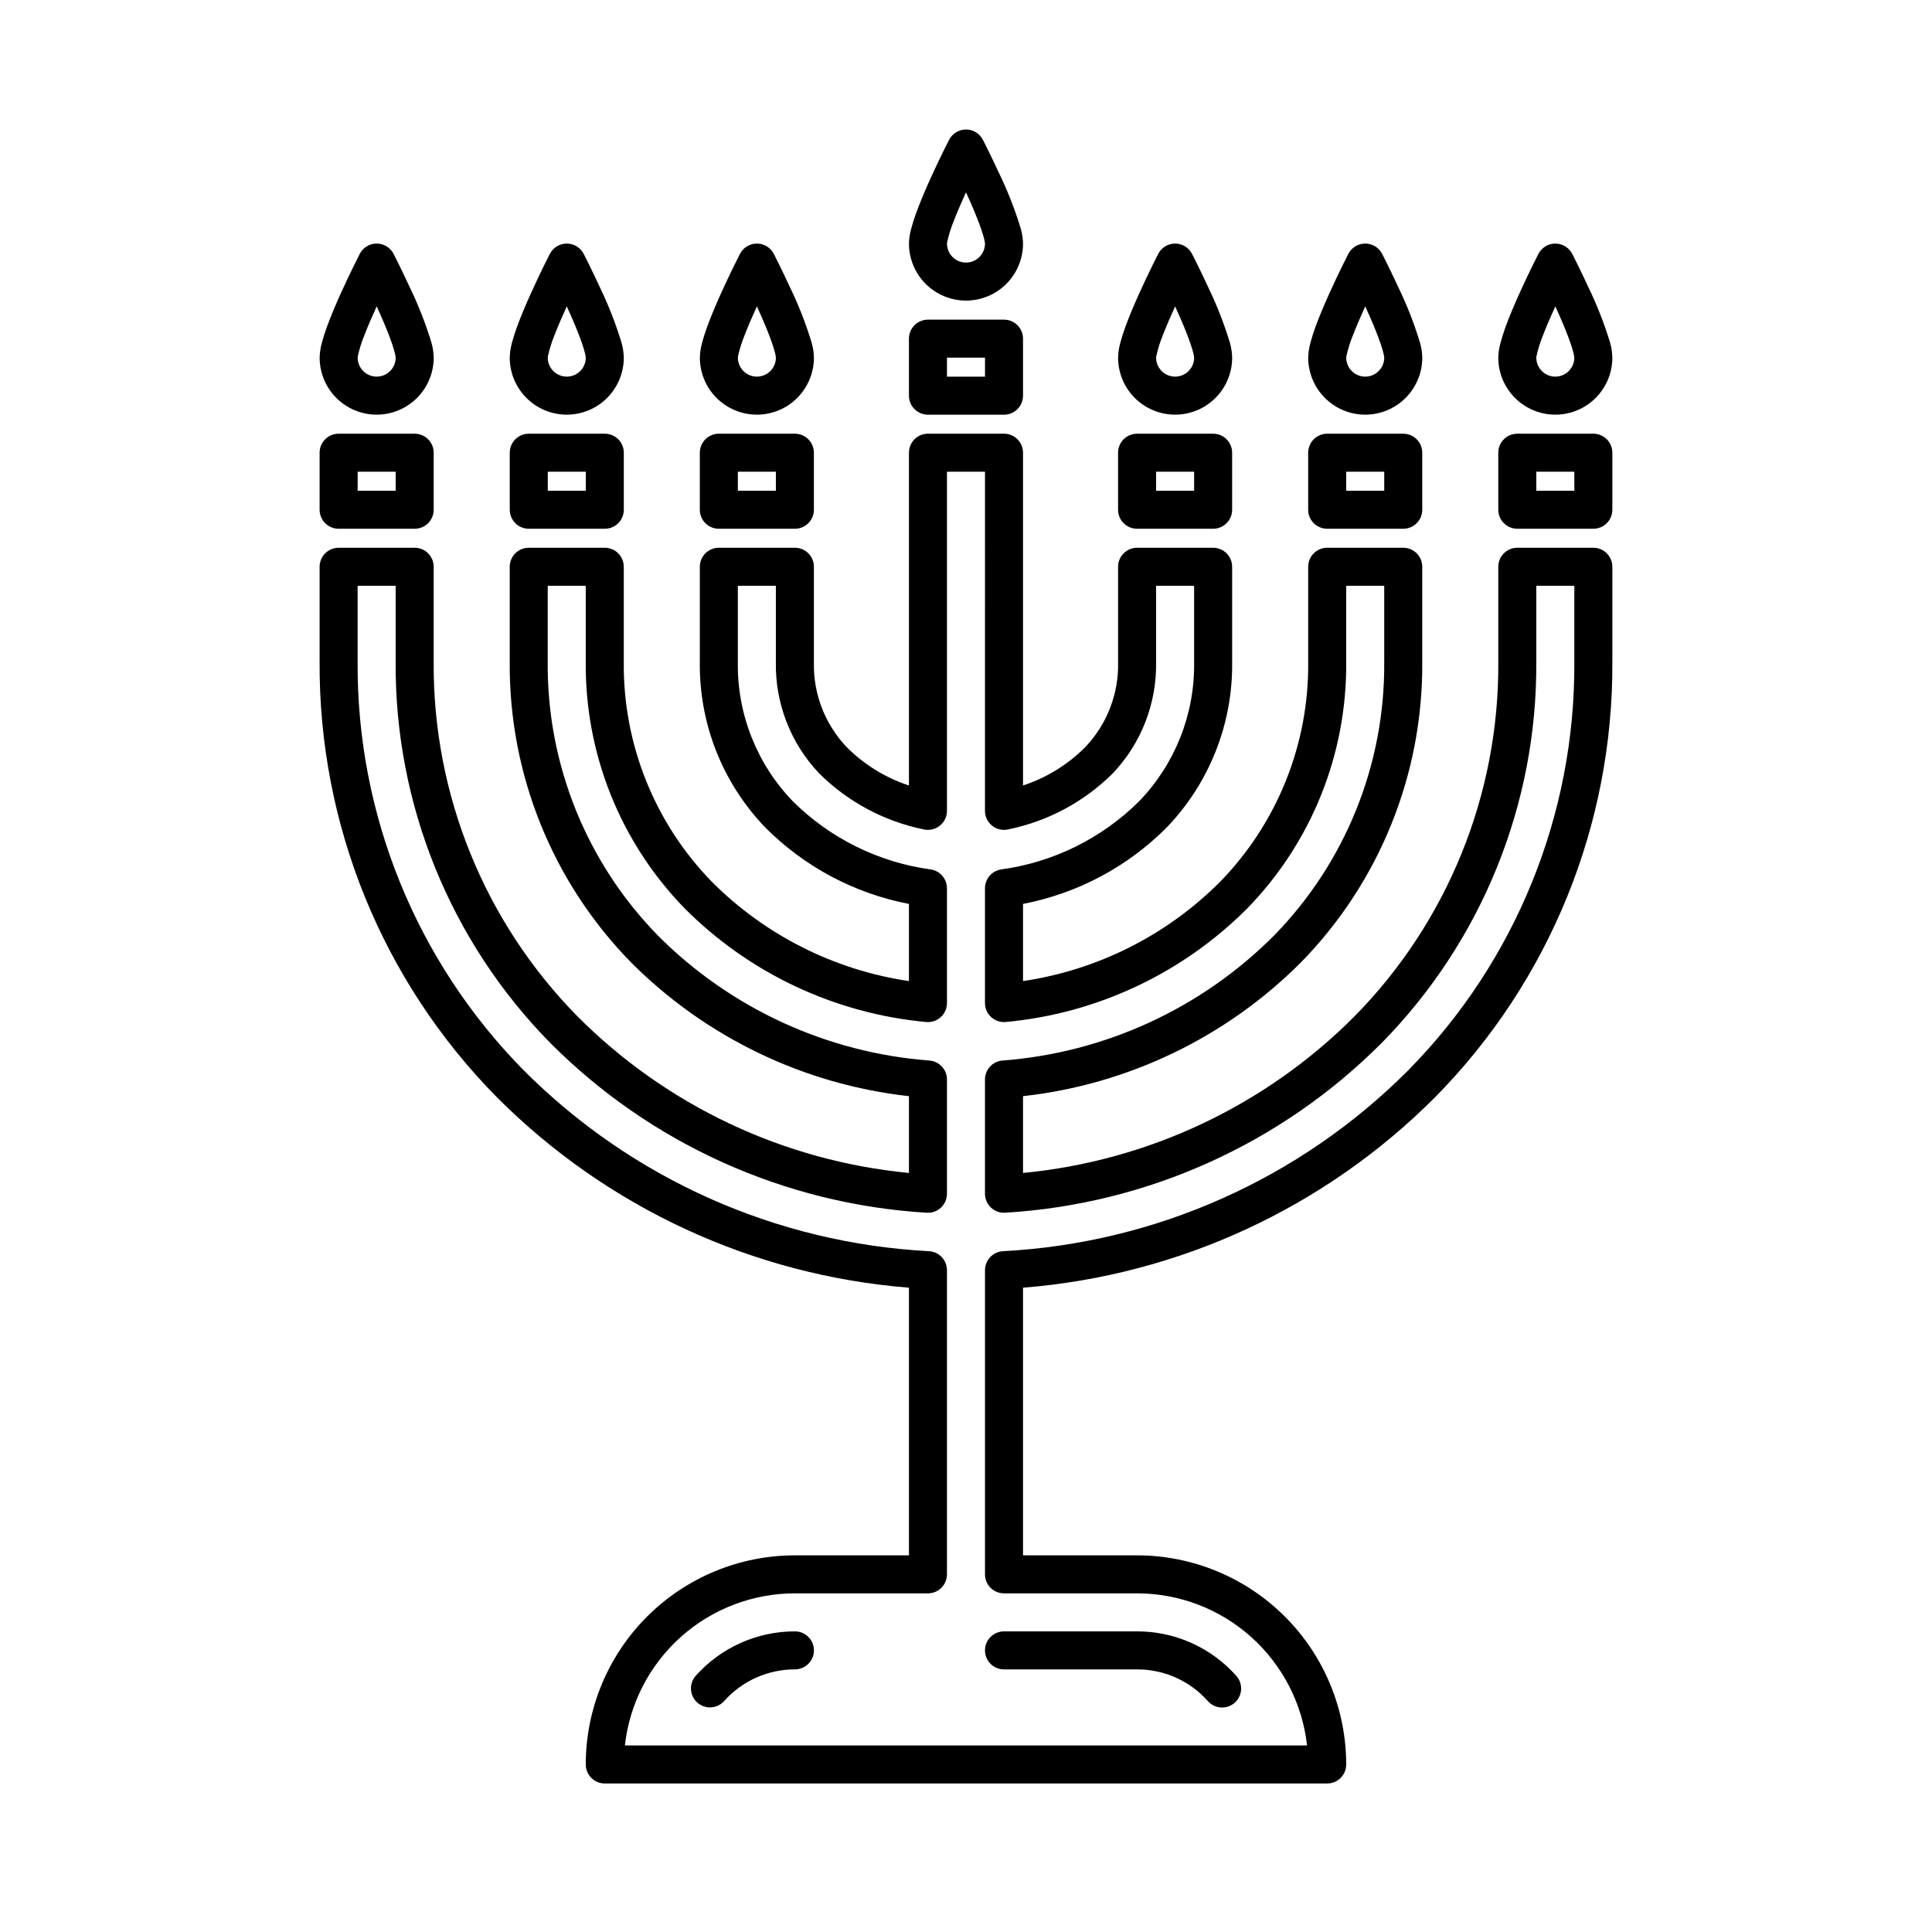
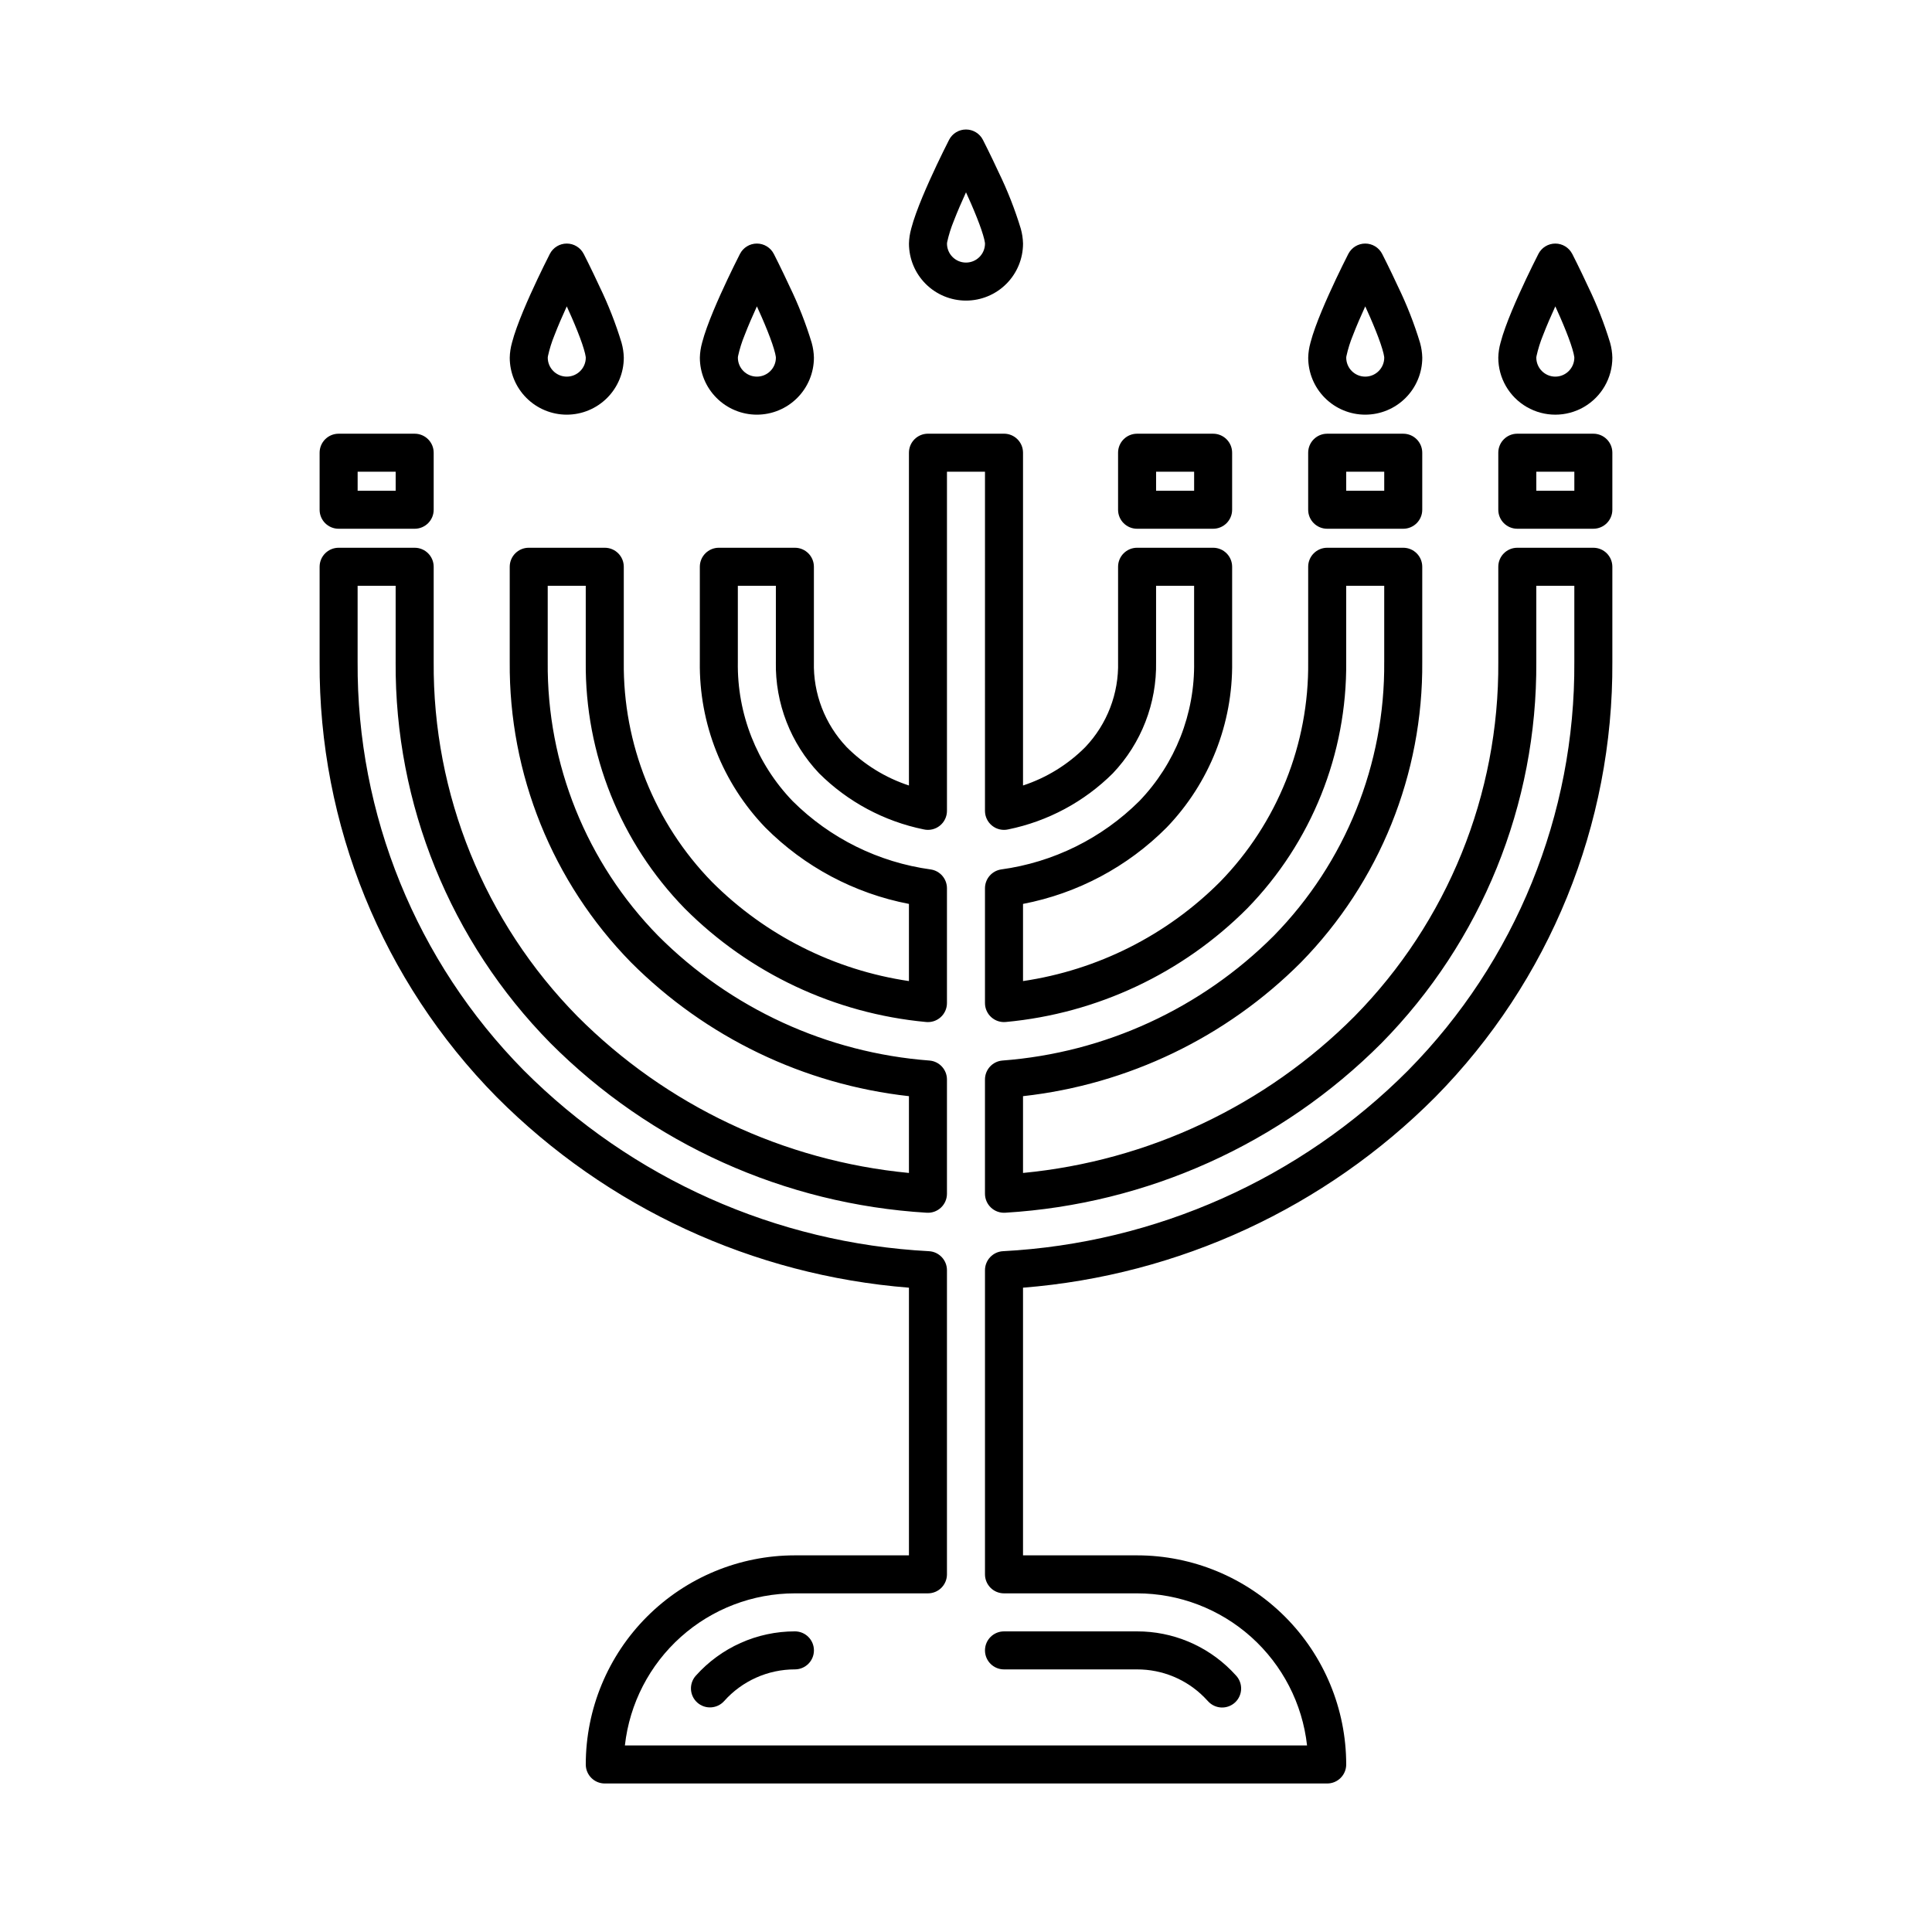
<svg xmlns="http://www.w3.org/2000/svg" fill="#000000" width="800px" height="800px" version="1.1" viewBox="144 144 512 512">
  <g>
    <path d="m571.29 294.2c0-2.781-2.254-5.039-5.039-5.039h-20.152c-2.781 0-5.035 2.258-5.035 5.039v25.191c0.246 35.133-13.465 68.93-38.117 93.965-23.555 23.637-54.621 38.309-87.836 41.488v-20.348c27.871-3.098 53.855-15.605 73.66-35.461 20.82-21.258 32.375-49.895 32.141-79.645v-25.191c0-2.781-2.258-5.039-5.039-5.039h-20.152c-2.781 0-5.039 2.258-5.039 5.039v25.191c0.238 21.766-8.168 42.742-23.371 58.324-14.121 14.145-32.426 23.359-52.199 26.281v-20.449c14.426-2.773 27.684-9.82 38.047-20.23 11.352-11.781 17.594-27.566 17.371-43.926v-25.191c0-2.781-2.254-5.039-5.039-5.039h-20.152c-2.781 0-5.035 2.258-5.035 5.039v25.191c0.219 8.387-2.902 16.52-8.688 22.602-4.621 4.641-10.277 8.129-16.504 10.172v-88.195c0-2.781-2.258-5.035-5.039-5.035h-20.152c-2.781 0-5.039 2.254-5.039 5.035v88.195c-6.227-2.043-11.879-5.531-16.504-10.172-5.781-6.082-8.906-14.215-8.684-22.602v-25.191c0-2.781-2.258-5.039-5.039-5.039h-20.152c-2.781 0-5.039 2.258-5.039 5.039v25.191c-0.223 16.359 6.019 32.145 17.371 43.926 10.367 10.41 23.621 17.457 38.047 20.23v20.449c-19.77-2.922-38.078-12.137-52.199-26.281-15.203-15.582-23.605-36.559-23.371-58.324v-25.191c0-2.781-2.254-5.039-5.039-5.039h-20.152c-2.781 0-5.035 2.258-5.035 5.039v25.191c-0.238 29.75 11.316 58.387 32.137 79.645 19.805 19.855 45.789 32.363 73.66 35.461v20.348c-33.215-3.18-64.281-17.852-87.836-41.488-24.652-25.035-38.363-58.832-38.113-93.965v-25.191c0-2.781-2.258-5.039-5.039-5.039h-20.152c-2.785 0-5.039 2.258-5.039 5.039v25.191c-0.246 43.133 16.621 84.602 46.91 115.32 29.227 29.344 67.984 47.27 109.27 50.539v70.934h-30.227c-14.695 0.004-28.789 5.844-39.184 16.238-10.391 10.391-16.23 24.484-16.234 39.18 0 2.785 2.254 5.039 5.035 5.039h191.45c2.781 0 5.039-2.254 5.039-5.039-0.008-14.695-5.848-28.789-16.238-39.18-10.395-10.391-24.484-16.234-39.184-16.238h-30.227v-70.934c41.285-3.269 80.043-21.195 109.27-50.539 30.289-30.715 47.16-72.184 46.91-115.32zm-54.09 133.44c-28.637 28.73-66.918 45.816-107.43 47.941-2.656 0.164-4.734 2.367-4.738 5.031v80.609c0 1.336 0.531 2.617 1.477 3.562 0.945 0.945 2.227 1.473 3.562 1.473h35.266c11.152 0.004 21.91 4.117 30.223 11.551 8.309 7.438 13.59 17.672 14.824 28.754h-180.78c1.234-11.082 6.516-21.32 14.824-28.754 8.312-7.438 19.07-11.547 30.223-11.551h35.266c1.336 0 2.617-0.527 3.562-1.473s1.477-2.227 1.477-3.562v-80.609c-0.004-2.664-2.078-4.867-4.738-5.031-40.512-2.125-78.789-19.211-107.43-47.941-28.434-28.824-44.266-67.758-44.012-108.25v-20.152h10.078v20.152h-0.004c-0.242 37.777 14.504 74.105 41.008 101.03 26.605 26.699 62.094 42.699 99.719 44.965 1.391 0.094 2.762-0.395 3.781-1.348s1.598-2.285 1.598-3.68v-30.281c0-2.613-2-4.793-4.606-5.019-27.164-2.051-52.688-13.785-71.93-33.062-18.98-19.375-29.508-45.484-29.266-72.602v-20.152h10.078v20.152c-0.23 24.395 9.199 47.891 26.227 65.355 17.145 17.191 39.762 27.836 63.934 30.09 1.418 0.148 2.836-0.312 3.894-1.27 1.062-0.953 1.668-2.316 1.668-3.742v-30.43c-0.004-2.484-1.812-4.594-4.262-4.977-13.848-1.887-26.703-8.238-36.609-18.094-9.547-9.902-14.777-23.184-14.547-36.934v-20.152h10.078v20.152h-0.004c-0.211 10.973 3.91 21.594 11.469 29.555 7.586 7.551 17.219 12.711 27.707 14.852 1.496 0.344 3.066-0.012 4.266-0.969 1.203-0.957 1.902-2.406 1.902-3.941v-89.879h10.078l-0.004 89.879c0 1.535 0.699 2.984 1.902 3.941 1.199 0.957 2.769 1.312 4.266 0.969 10.488-2.141 20.121-7.301 27.707-14.852 7.562-7.961 11.68-18.582 11.469-29.555v-20.152h10.078v20.152c0.23 13.75-5.004 27.031-14.547 36.934-9.91 9.855-22.766 16.207-36.613 18.09-2.449 0.387-4.258 2.496-4.262 4.981v30.43c0 1.426 0.605 2.789 1.668 3.742 1.062 0.957 2.477 1.418 3.898 1.266 24.168-2.25 46.789-12.895 63.93-30.086 17.031-17.465 26.461-40.961 26.23-65.355v-20.152h10.078v20.152h-0.004c0.242 27.117-10.281 53.227-29.262 72.602-19.246 19.277-44.77 31.012-71.93 33.062-2.606 0.223-4.609 2.406-4.609 5.019v30.281c0 1.395 0.582 2.727 1.598 3.68 1.02 0.953 2.391 1.441 3.781 1.348 37.629-2.266 73.113-18.266 99.723-44.965 26.5-26.918 41.246-63.25 41.004-101.03v-20.152h10.078v20.152c0.25 40.488-15.582 79.422-44.016 108.25z" />
    <path d="m228.7 279.09c0 2.781 2.254 5.035 5.039 5.035h20.152c2.781 0 5.039-2.254 5.039-5.035v-15.117c0-2.781-2.258-5.035-5.039-5.035h-20.152c-2.785 0-5.039 2.254-5.039 5.035zm10.078-10.078h10.078v5.039h-10.078z" />
-     <path d="m279.09 279.09c0 2.781 2.254 5.035 5.035 5.035h20.152c2.785 0 5.039-2.254 5.039-5.035v-15.117c0-2.781-2.254-5.035-5.039-5.035h-20.152c-2.781 0-5.035 2.254-5.035 5.035zm10.078-10.078h10.078v5.039h-10.082z" />
-     <path d="m329.46 279.09c0 2.781 2.258 5.035 5.039 5.035h20.152c2.781 0 5.039-2.254 5.039-5.035v-15.117c0-2.781-2.258-5.035-5.039-5.035h-20.152c-2.781 0-5.039 2.254-5.039 5.035zm10.078-10.078h10.078v5.039h-10.078z" />
    <path d="m440.3 279.09c0 2.781 2.254 5.035 5.035 5.035h20.152c2.785 0 5.039-2.254 5.039-5.035v-15.117c0-2.781-2.254-5.035-5.039-5.035h-20.152c-2.781 0-5.035 2.254-5.035 5.035zm10.078-10.078h10.078v5.039h-10.082z" />
-     <path d="m384.88 248.86c0 2.781 2.258 5.039 5.039 5.039h20.152c2.781 0 5.039-2.258 5.039-5.039v-15.113c0-2.785-2.258-5.039-5.039-5.039h-20.152c-2.781 0-5.039 2.254-5.039 5.039zm10.078-10.078h10.078v5.039h-10.078z" />
    <path d="m490.68 279.09c0 2.781 2.258 5.035 5.039 5.035h20.152c2.781 0 5.039-2.254 5.039-5.035v-15.117c0-2.781-2.258-5.035-5.039-5.035h-20.152c-2.781 0-5.039 2.254-5.039 5.035zm10.078-10.078h10.078v5.039h-10.078z" />
    <path d="m571.29 263.97c0-2.781-2.254-5.035-5.039-5.035h-20.152c-2.781 0-5.035 2.254-5.035 5.035v15.117c0 2.781 2.254 5.035 5.035 5.035h20.152c2.785 0 5.039-2.254 5.039-5.035zm-20.152 10.078v-5.039h10.078v5.039z" />
-     <path d="m243.82 253.89c4.008 0 7.856-1.594 10.688-4.43 2.836-2.832 4.426-6.676 4.43-10.684-0.035-1.332-0.234-2.656-0.594-3.938-1.555-5.121-3.512-10.109-5.852-14.922-2.215-4.793-4.168-8.598-4.188-8.637v0.004c-0.863-1.68-2.594-2.738-4.484-2.738-1.887 0-3.617 1.059-4.481 2.738-0.023 0.047-2.57 5.004-5.152 10.742-1.293 2.875-2.594 5.938-3.609 8.758-0.508 1.414-0.945 2.762-1.281 4.055h0.004c-0.359 1.281-0.559 2.606-0.594 3.938 0 4.008 1.594 7.852 4.426 10.684 2.836 2.836 6.68 4.43 10.688 4.43zm-4.992-15.496v-0.004c0.422-1.914 1.008-3.789 1.758-5.602 0.926-2.41 2.094-5.086 3.238-7.598 0.453 0.996 0.91 2.008 1.355 3.031 1.051 2.418 2.031 4.852 2.715 6.859 0.34 1 0.605 1.895 0.77 2.574l0.164 0.828 0.031 0.293c0 2.781-2.254 5.035-5.039 5.035-2.781 0-5.035-2.254-5.035-5.035z" />
    <path d="m294.2 253.89c4.008 0 7.852-1.594 10.688-4.43 2.832-2.832 4.426-6.676 4.426-10.684-0.035-1.332-0.23-2.656-0.594-3.938-1.555-5.121-3.512-10.109-5.848-14.922-2.215-4.793-4.168-8.598-4.188-8.637l-0.004 0.004c-0.863-1.68-2.594-2.738-4.481-2.738-1.891 0-3.621 1.059-4.484 2.738-0.023 0.047-2.57 5.004-5.152 10.742-1.293 2.875-2.594 5.938-3.609 8.758-0.508 1.414-0.945 2.762-1.281 4.055h0.004c-0.359 1.281-0.559 2.606-0.59 3.938 0 4.008 1.59 7.852 4.426 10.684 2.836 2.836 6.68 4.43 10.688 4.43zm-4.992-15.496v-0.004c0.418-1.914 1.008-3.789 1.754-5.602 0.926-2.41 2.094-5.086 3.238-7.598 0.453 0.996 0.91 2.008 1.355 3.031 1.051 2.418 2.031 4.852 2.715 6.859 0.34 1 0.605 1.895 0.77 2.574l0.164 0.828 0.035 0.293c0 2.781-2.258 5.035-5.039 5.035s-5.039-2.254-5.039-5.035z" />
    <path d="m344.58 253.89c4.008 0 7.856-1.594 10.688-4.43 2.836-2.832 4.426-6.676 4.43-10.684-0.035-1.332-0.234-2.656-0.594-3.938-1.555-5.121-3.512-10.109-5.852-14.922-2.215-4.793-4.168-8.598-4.188-8.637v0.004c-0.863-1.68-2.594-2.738-4.484-2.738-1.887 0-3.617 1.059-4.481 2.738-0.023 0.047-2.57 5.004-5.152 10.742-1.293 2.875-2.594 5.938-3.609 8.758-0.508 1.414-0.945 2.762-1.281 4.055h0.004c-0.359 1.281-0.559 2.606-0.594 3.938 0 4.008 1.594 7.852 4.43 10.684 2.832 2.836 6.676 4.43 10.684 4.43zm-4.992-15.496v-0.004c0.422-1.914 1.008-3.789 1.758-5.602 0.926-2.41 2.094-5.086 3.238-7.598 0.453 0.996 0.91 2.008 1.355 3.031 1.051 2.418 2.031 4.852 2.715 6.859 0.34 1 0.605 1.895 0.77 2.574l0.164 0.828 0.031 0.293c0 2.781-2.254 5.035-5.039 5.035-2.781 0-5.035-2.254-5.035-5.035z" />
-     <path d="m455.42 253.89c4.008 0 7.852-1.594 10.688-4.43 2.832-2.832 4.426-6.676 4.426-10.684-0.031-1.332-0.23-2.656-0.59-3.938-1.559-5.121-3.512-10.109-5.852-14.922-2.215-4.793-4.168-8.598-4.188-8.637l-0.004 0.004c-0.863-1.68-2.594-2.738-4.481-2.738-1.891 0-3.621 1.059-4.481 2.738-0.023 0.047-2.57 5.004-5.152 10.742-1.293 2.875-2.594 5.938-3.609 8.758-0.508 1.414-0.945 2.762-1.281 4.055-0.359 1.281-0.559 2.606-0.59 3.938 0 4.008 1.59 7.852 4.426 10.684 2.836 2.836 6.68 4.43 10.688 4.43zm-4.992-15.496v-0.004c0.422-1.914 1.008-3.789 1.754-5.602 0.926-2.41 2.094-5.086 3.238-7.598 0.453 0.996 0.91 2.008 1.355 3.031 1.051 2.418 2.031 4.852 2.715 6.859 0.34 1 0.605 1.895 0.77 2.574l0.164 0.828 0.035 0.293c0 2.781-2.258 5.035-5.039 5.035s-5.039-2.254-5.039-5.035z" />
    <path d="m400 223.66c4.008 0 7.852-1.594 10.684-4.426 2.836-2.836 4.43-6.68 4.43-10.688-0.035-1.332-0.234-2.652-0.594-3.938-1.555-5.117-3.512-10.105-5.852-14.918-2.215-4.793-4.168-8.598-4.188-8.637-0.863-1.68-2.594-2.734-4.481-2.734-1.891 0-3.621 1.055-4.484 2.734-0.023 0.047-2.57 5.004-5.152 10.742-1.293 2.875-2.594 5.938-3.609 8.758-0.508 1.414-0.945 2.762-1.281 4.055h0.004c-0.359 1.285-0.559 2.606-0.594 3.938 0.004 4.008 1.594 7.852 4.43 10.688 2.832 2.832 6.676 4.426 10.688 4.426zm-4.992-15.496c0.418-1.914 1.008-3.789 1.754-5.602 0.926-2.41 2.094-5.086 3.238-7.598 0.453 0.996 0.91 2.008 1.355 3.031 1.051 2.418 2.031 4.852 2.715 6.859 0.34 1 0.605 1.895 0.77 2.574l0.164 0.828 0.031 0.289c0 2.781-2.254 5.039-5.035 5.039-2.785 0-5.039-2.258-5.039-5.039z" />
    <path d="m505.8 253.89c4.012 0 7.856-1.594 10.688-4.43 2.836-2.832 4.43-6.676 4.43-10.684-0.035-1.332-0.234-2.656-0.594-3.938-1.555-5.121-3.512-10.109-5.852-14.922-2.215-4.793-4.168-8.598-4.188-8.637v0.004c-0.863-1.68-2.594-2.738-4.484-2.738-1.887 0-3.617 1.059-4.481 2.738-0.023 0.047-2.57 5.004-5.152 10.742-1.293 2.875-2.594 5.938-3.609 8.758-0.508 1.414-0.945 2.762-1.281 4.055h0.004c-0.359 1.281-0.559 2.606-0.594 3.938 0 4.008 1.594 7.852 4.43 10.684 2.832 2.836 6.676 4.43 10.684 4.43zm-4.992-15.496 0.004-0.004c0.418-1.914 1.004-3.789 1.754-5.602 0.926-2.41 2.094-5.086 3.238-7.598 0.453 0.996 0.91 2.008 1.355 3.031 1.051 2.418 2.031 4.852 2.715 6.859 0.34 1 0.605 1.895 0.77 2.574l0.164 0.828 0.031 0.293c0 2.781-2.254 5.035-5.039 5.035-2.781 0-5.035-2.254-5.035-5.035z" />
    <path d="m570.7 234.84c-1.559-5.121-3.512-10.109-5.852-14.922-2.215-4.793-4.168-8.598-4.188-8.637l-0.004 0.004c-0.863-1.68-2.594-2.738-4.481-2.738-1.891 0-3.621 1.059-4.481 2.738-0.023 0.047-2.57 5.004-5.152 10.742-1.293 2.875-2.594 5.938-3.609 8.758-0.508 1.414-0.945 2.762-1.281 4.055-0.359 1.281-0.559 2.606-0.59 3.938 0 5.398 2.879 10.387 7.555 13.086 4.676 2.703 10.438 2.703 15.117 0 4.676-2.699 7.555-7.688 7.555-13.086-0.031-1.332-0.23-2.656-0.59-3.938zm-14.523 8.973c-2.781-0.004-5.031-2.258-5.039-5.035l0.047-0.383v-0.004c0.422-1.914 1.008-3.789 1.754-5.602 0.926-2.41 2.094-5.086 3.238-7.598 0.453 0.996 0.91 2.008 1.355 3.031 1.051 2.418 2.031 4.852 2.715 6.859 0.34 1 0.605 1.895 0.77 2.574l0.164 0.828 0.035 0.293c-0.008 2.777-2.258 5.031-5.039 5.035z" />
    <path d="m410.07 586.41h35.266c6.68-0.02 13.09 2.637 17.797 7.379l1.074 1.129c0.914 0.977 2.188 1.551 3.527 1.59 1.34 0.035 2.641-0.461 3.613-1.383 0.973-0.926 1.535-2.195 1.566-3.539 0.031-1.34-0.473-2.637-1.402-3.606l-1.152-1.215-0.09-0.094c-6.602-6.633-15.574-10.355-24.934-10.336h-35.266c-2.781 0-5.039 2.254-5.039 5.039 0 2.781 2.258 5.035 5.039 5.035z" />
    <path d="m354.66 576.33c-10.031-0.004-19.586 4.273-26.266 11.754-1.855 2.07-1.68 5.258 0.391 7.113 2.074 1.855 5.258 1.68 7.117-0.391 4.766-5.348 11.594-8.406 18.758-8.402 2.781 0 5.039-2.254 5.039-5.035 0-2.785-2.258-5.039-5.039-5.039z" />
  </g>
</svg>